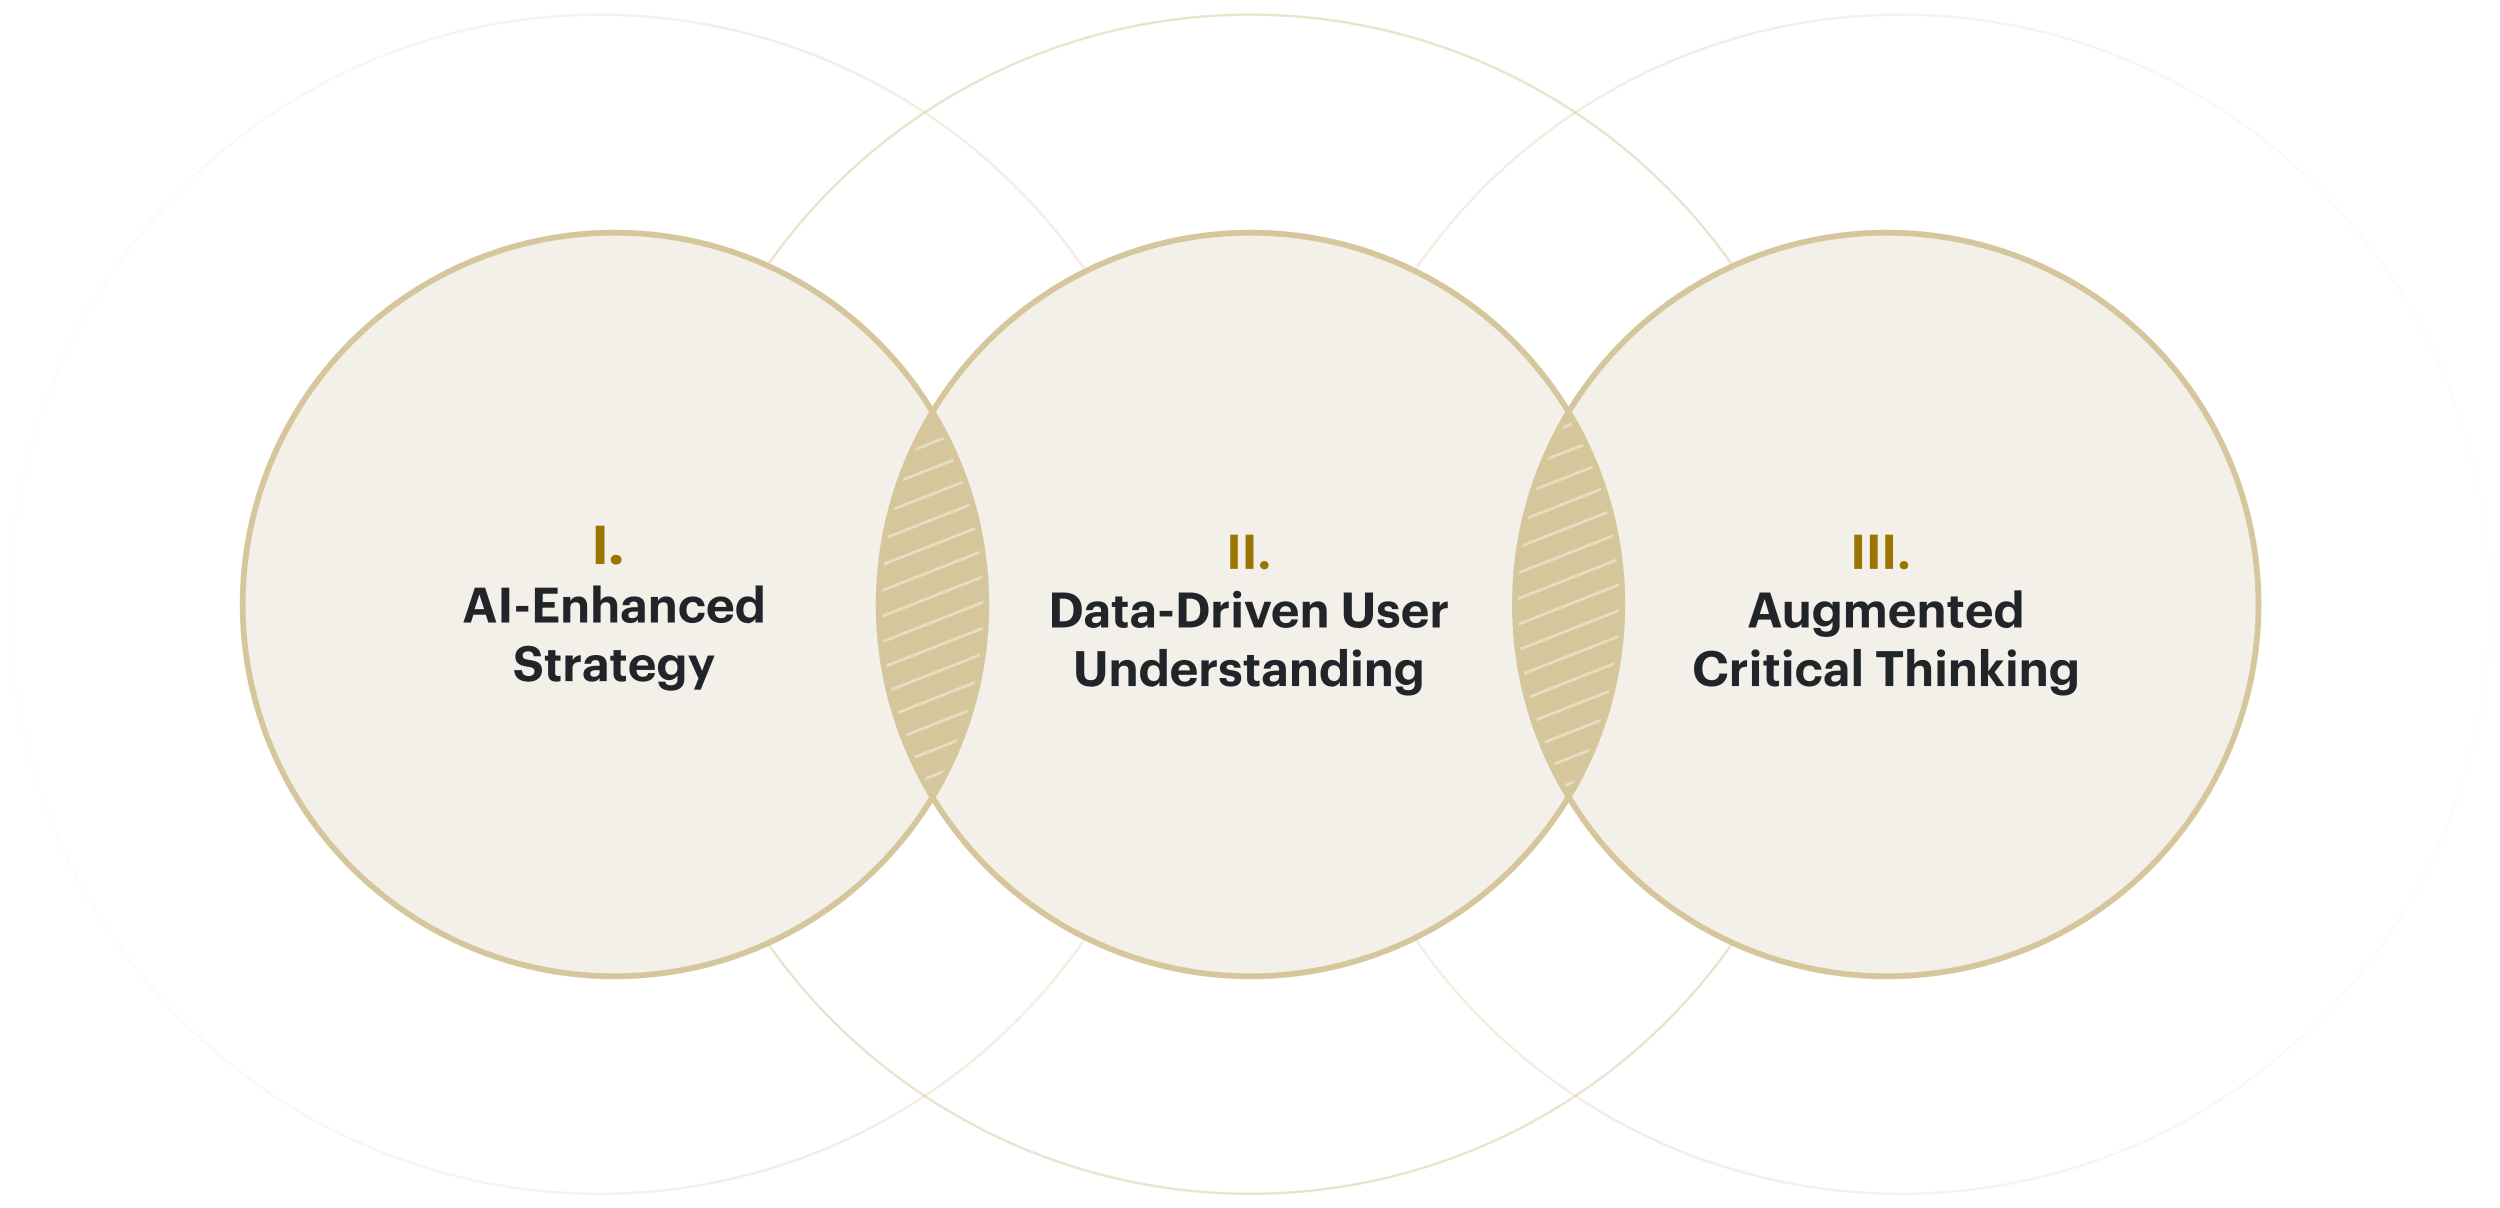
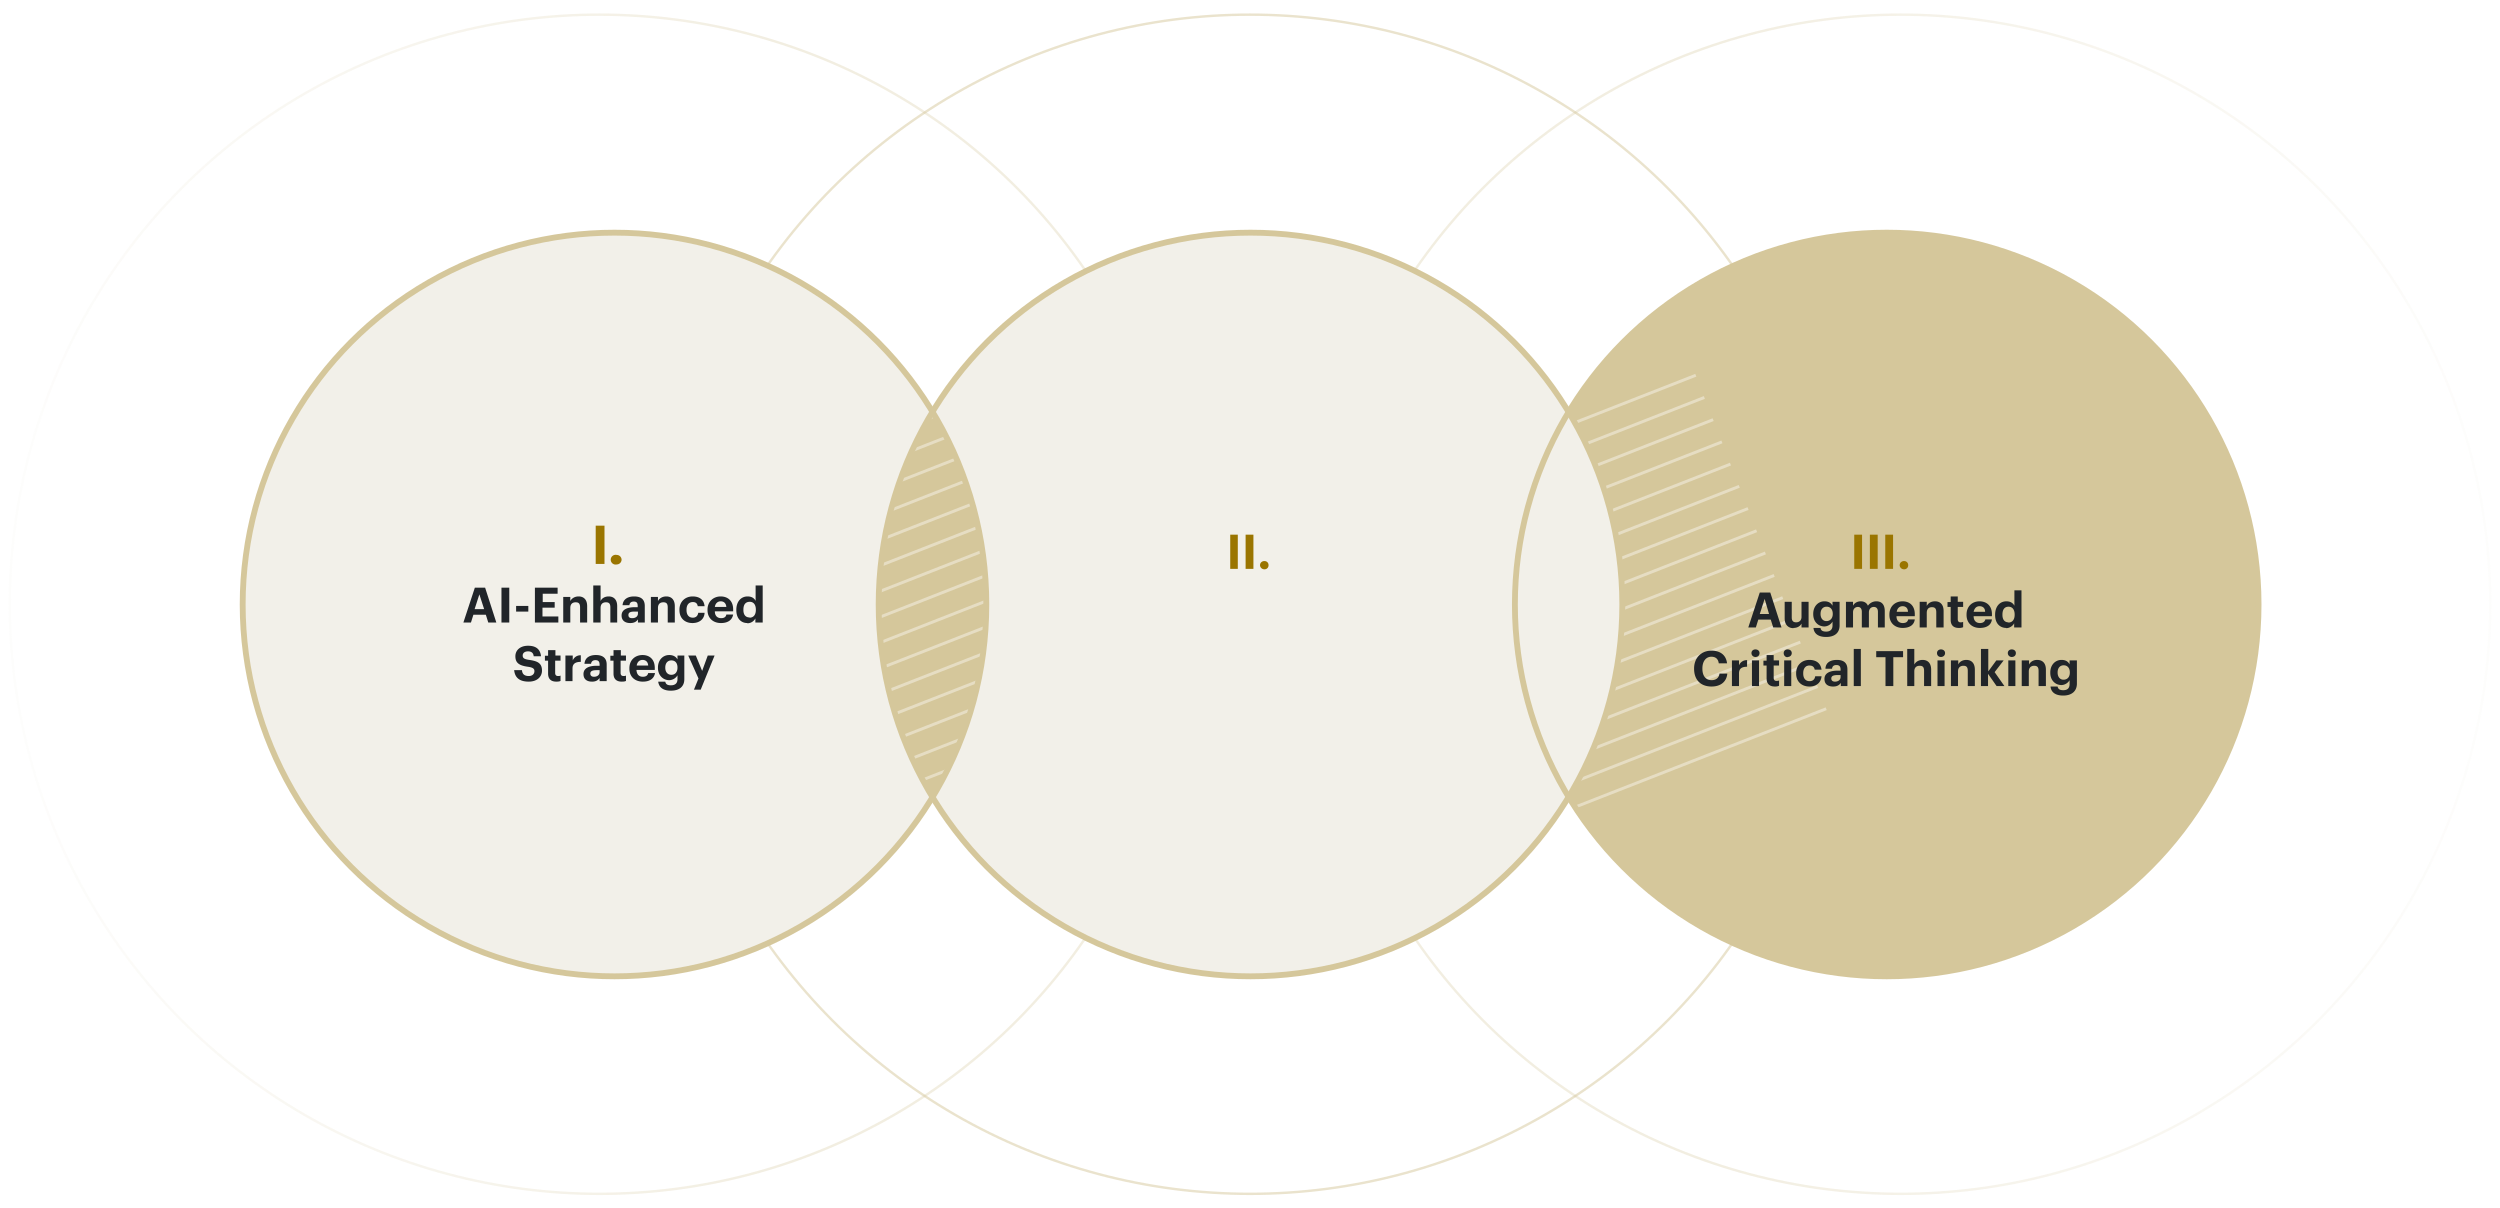
<svg xmlns="http://www.w3.org/2000/svg" fill="none" viewBox="0 0 1024 495">
  <g filter="url(#a)" opacity=".5">
    <circle cx="512" cy="247.5" r="241.5" stroke="#D5C79B" />
  </g>
  <g filter="url(#b)">
    <circle cx="241.5" cy="241.5" r="241.5" stroke="url(#c)" stroke-opacity=".3" transform="matrix(-1 0 0 1 487 6)" />
  </g>
  <g filter="url(#d)">
    <circle cx="778.5" cy="247.5" r="241.5" stroke="url(#e)" stroke-opacity=".3" />
  </g>
  <circle cx="251.3" cy="247.3" r="152.3" fill="#D5C79B" />
  <circle cx="511.9" cy="247.3" r="152.3" fill="#D5C79B" />
  <circle cx="772.4" cy="247.3" r="152.3" fill="#D5C79B" />
  <path stroke="#fff" stroke-width="1.2" d="m425.6 153.7-132 51.7m135.6-42.6-132 51.7m135.5-42.6-132 51.7M436.3 181l-132 51.7m135.6-42.6-132 51.7m135.5-42.6-132 51.7M447 208.3 315 260m135.6-42.6-132.1 51.8m135.6-42.7-132 51.8m135.6-42.6-132 51.7m135.6-42.6-132.1 51.7m135.6-42.6-132 51.7M468.4 263l-132 51.7M472 272l-132.1 51.8m135.6-42.6-132 51.7m135.6-42.6-132 51.7m347.5-188.3-132 51.7m135.5-42.6-132 51.7m135.6-42.6-132 51.7M705.3 181l-132 51.7m135.5-42.6-132 51.7m135.6-42.6-132 51.7M716 208.3 584 260m135.5-42.6-132 51.8m135.6-42.7-132 51.8m135.6-42.6-132 51.7m135.5-42.6-132 51.7m135.6-42.6-132 51.7M737.4 263l-132 51.7M741 272l-132.1 51.8m135.6-42.6-132 51.7M748 290.3 616 342" opacity=".4" />
-   <path fill="#F2F0E9" d="M251.3 95c55.2 0 103.6 29.4 130.3 73.4a151.6 151.6 0 0 0 0 157.8A152.2 152.2 0 0 1 99 247.3C99 163.2 167.2 95 251.3 95Zm260.6 0a152 152 0 0 1 130.2 73.4c-14 23-22 50-22 79 0 28.8 8 55.8 22 78.8a152.2 152.2 0 0 1-260.5 0c14-23 22-50 22-78.9 0-28.9-8-55.9-22-78.9 26.7-44 75-73.4 130.3-73.4Zm260.5 0a152.3 152.3 0 1 1-130.3 231.2 151.6 151.6 0 0 0 0-157.8c26.7-44 75.1-73.4 130.3-73.4Z" />
+   <path fill="#F2F0E9" d="M251.3 95c55.2 0 103.6 29.4 130.3 73.4a151.6 151.6 0 0 0 0 157.8A152.2 152.2 0 0 1 99 247.3C99 163.2 167.2 95 251.3 95Za152 152 0 0 1 130.2 73.4c-14 23-22 50-22 79 0 28.8 8 55.8 22 78.8a152.2 152.2 0 0 1-260.5 0c14-23 22-50 22-78.9 0-28.9-8-55.9-22-78.9 26.7-44 75-73.4 130.3-73.4Zm260.5 0a152.3 152.3 0 1 1-130.3 231.2 151.6 151.6 0 0 0 0-157.8c26.7-44 75.1-73.4 130.3-73.4Z" />
  <circle cx="251.7" cy="247.6" r="152.3" stroke="#D5C79B" stroke-width="2.4" />
  <path fill="#9A7500" d="M244 231v-15.7h3.6V231H244Zm8.6.2a2 2 0 1 1 0-3.9 2 2 0 0 1 2 2 2 2 0 0 1-2 1.9Z" />
  <path fill="#212529" d="m189.8 255 4.7-14.3h4.2l4.6 14.3H200l-1-3.2h-5.1l-1 3.2h-3Zm6.6-11.7-2 6.2h3.9l-2-6.2Zm9 11.7v-14.3h3.2V255h-3.2Zm6-4.5v-2.3h5v2.3h-5Zm7.7 4.5v-14.3h9.3v2.5h-6.1v3.4h4.9v2.3h-5v3.6h6.5v2.5h-9.6Zm11.6 0v-10.5h2.9v1.7c.5-1 1.7-1.9 3.4-1.9 2 0 3.5 1.2 3.5 4v6.7h-2.9v-6.2c0-1.5-.5-2.1-1.8-2.1s-2.2.7-2.2 2.3v6h-2.9Zm12.3 0v-15.2h3v6.4c.4-1 1.6-1.9 3.3-1.9 2 0 3.5 1.2 3.5 4v6.7H250v-6.2c0-1.5-.5-2.1-1.8-2.1s-2.2.7-2.2 2.3v6h-3Zm15.1.2c-1.9 0-3.5-.9-3.5-3.1 0-2.4 2.3-3.4 5.5-3.4h1.1v-.4c0-1.2-.3-1.9-1.6-1.9-1.2 0-1.7.6-1.8 1.5H255c.2-2.5 2.2-3.6 4.7-3.6 2.6 0 4.4 1 4.4 3.9v6.8h-2.8v-1.3c-.6.9-1.5 1.5-3.2 1.5Zm.9-2c1.3 0 2.3-.7 2.3-1.9v-.8H260c-1.7 0-2.6.3-2.6 1.4 0 .8.4 1.3 1.5 1.3Zm7.6 1.8v-10.5h2.9v1.7c.5-1 1.7-1.9 3.4-1.9 2 0 3.5 1.2 3.5 4v6.7h-2.9v-6.2c0-1.5-.5-2.1-1.8-2.1s-2.2.7-2.2 2.3v6h-2.9Zm17 .2c-3 0-5.3-1.9-5.3-5.3v-.2c0-3.3 2.4-5.4 5.4-5.4 2.4 0 4.6 1 4.9 4h-2.8c-.2-1.2-.9-1.7-2-1.7-1.6 0-2.6 1.1-2.6 3.1v.2c0 2 1 3.1 2.6 3.1 1.1 0 2-.6 2.2-2h2.6c-.1 2.5-2 4.2-5 4.2Zm11.7 0c-3.2 0-5.5-2-5.5-5.3v-.2c0-3.3 2.4-5.4 5.4-5.4 2.7 0 5.1 1.6 5.1 5.3v.8h-7.5c0 1.8 1 2.8 2.6 2.8 1.3 0 2-.6 2.1-1.5h2.8c-.4 2.3-2.2 3.5-5 3.5Zm-2.5-6.6h4.7c-.1-1.5-1-2.3-2.3-2.3-1.3 0-2.2.9-2.4 2.3Zm13.3 6.6c-2.5 0-4.5-1.8-4.5-5.3v-.1c0-3.5 2-5.5 4.6-5.5 1.7 0 2.7.7 3.3 1.8v-6.3h2.9V255h-3v-1.7c-.5 1-1.7 2-3.3 2Zm.9-2.2c1.5 0 2.6-1 2.6-3.2v-.1c0-2.1-1-3.2-2.5-3.2-1.7 0-2.6 1.1-2.6 3.2v.2c0 2 1 3 2.5 3Zm-90.4 26.2c-4 0-5.7-1.8-6-4.7h3.2c.1 1.3.7 2.4 2.8 2.4 1.4 0 2.3-.8 2.3-2 0-1-.6-1.5-2.7-1.8-3.6-.5-5.1-1.6-5.1-4.3 0-2.5 2-4.3 5.2-4.3s5 1.4 5.3 4.3h-3c-.1-1.3-.9-2-2.3-2s-2.2.7-2.2 1.7.5 1.5 2.7 1.8c3.5.5 5.2 1.4 5.2 4.4 0 2.5-2 4.5-5.4 4.5Zm11.3 0c-2.2 0-3.4-1.1-3.4-3.3v-5.3h-1.3v-2h1.3v-2.3h3v2.2h2.1v2.1h-2.2v5c0 .9.4 1.3 1.2 1.3.4 0 .7 0 1-.2v2.2c-.3.2-.9.3-1.7.3Zm3.7-.2v-10.5h3v2a3.4 3.4 0 0 1 3.3-2.1v2.7c-2.1 0-3.4.7-3.4 2.7v5.2h-2.9Zm10.9.2c-2 0-3.5-.9-3.5-3.1 0-2.4 2.2-3.4 5.4-3.4h1.2v-.4c0-1.2-.4-1.9-1.7-1.9-1.1 0-1.7.6-1.8 1.5h-2.7c.2-2.5 2.1-3.6 4.7-3.6 2.5 0 4.4 1 4.4 3.9v6.8h-2.9v-1.3c-.6.9-1.5 1.5-3.1 1.5Zm.8-2c1.3 0 2.3-.7 2.3-1.9v-.8h-1.1c-1.7 0-2.7.3-2.7 1.4 0 .8.5 1.3 1.5 1.3Zm11.4 2c-2.2 0-3.4-1.1-3.4-3.3v-5.3H250v-2h1.3v-2.3h3v2.2h2.1v2.1h-2.2v5c0 .9.4 1.3 1.2 1.3.4 0 .7 0 1-.2v2.2c-.3.2-.9.3-1.7.3Zm8.6 0c-3.2 0-5.5-2-5.5-5.3v-.2c0-3.3 2.3-5.4 5.4-5.4 2.7 0 5 1.6 5 5.3v.8h-7.5c.1 1.8 1 2.8 2.6 2.8 1.4 0 2-.6 2.2-1.5h2.8c-.4 2.3-2.2 3.5-5 3.5Zm-2.5-6.6h4.7c-.1-1.5-1-2.3-2.3-2.3-1.3 0-2.2.9-2.4 2.3Zm14 10.3c-3.4 0-4.9-1.5-5.2-3.7h2.9c.2 1 .8 1.5 2.3 1.5 1.8 0 2.7-.9 2.7-2.5v-1.6a4 4 0 0 1-3.4 2c-2.5 0-4.6-2-4.6-5v-.2c0-3 2-5.1 4.6-5.1 1.7 0 2.8.7 3.4 1.8v-1.6h2.8v9.7c0 3-2 4.7-5.5 4.7Zm.2-6.5c1.5 0 2.5-1.1 2.5-2.9v-.1c0-1.8-.9-2.9-2.5-2.9s-2.5 1.2-2.5 2.9v.1c0 1.8 1 2.9 2.5 2.9Zm9.2 6.2 1.9-4.7-4.2-9.4h3.1l2.6 6.3 2.3-6.3h2.8l-5.7 14h-2.8Z" />
  <circle cx="512.2" cy="247.6" r="152.3" stroke="#D5C79B" stroke-width="2.4" />
  <path fill="#9A7500" d="M503.9 233v-14h3.1v14h-3Zm6.3 0v-14h3.2v14h-3.2Zm7.7.2c-1 0-1.8-.8-1.8-1.7 0-1 .8-1.7 1.8-1.7s1.7.7 1.7 1.7-.7 1.7-1.7 1.7Z" />
-   <path fill="#212529" d="M430.9 257v-14.3h4.7c5 0 7.5 2.7 7.5 7v.2c0 4.2-2.5 7.1-7.6 7.1H431Zm3.2-2.5h1.3c3 0 4.3-1.6 4.3-4.6v-.2c0-2.9-1.3-4.5-4.3-4.5h-1.3v9.3Zm13.8 2.7c-1.9 0-3.5-.9-3.5-3.1 0-2.4 2.3-3.4 5.5-3.4h1.1v-.4c0-1.2-.3-1.9-1.7-1.9-1.1 0-1.6.6-1.7 1.5h-2.8c.2-2.5 2.2-3.6 4.7-3.6 2.6 0 4.4 1 4.4 3.9v6.8H451v-1.3c-.6.9-1.5 1.5-3.2 1.5Zm.9-2c1.3 0 2.2-.7 2.2-1.9v-.8h-1c-1.8 0-2.7.3-2.7 1.4 0 .8.4 1.3 1.5 1.3Zm11.4 2c-2.2 0-3.4-1.1-3.4-3.3v-5.3h-1.4v-2h1.4v-2.3h2.9v2.2h2.2v2.1h-2.2v5c0 .9.4 1.3 1.1 1.3.5 0 .8 0 1.1-.2v2.2a4 4 0 0 1-1.7.3Zm6.6 0c-2 0-3.5-.9-3.5-3.1 0-2.4 2.2-3.4 5.4-3.4h1.2v-.4c0-1.2-.4-1.9-1.7-1.9-1.2 0-1.7.6-1.8 1.5h-2.7c.1-2.5 2.1-3.6 4.7-3.6 2.5 0 4.3 1 4.3 3.9v6.8H470v-1.3c-.6.9-1.5 1.5-3.1 1.5Zm.8-2c1.3 0 2.3-.7 2.3-1.9v-.8h-1.1c-1.7 0-2.7.3-2.7 1.4 0 .8.5 1.3 1.5 1.3Zm7.4-2.7v-2.3h5.2v2.3H475Zm7.8 4.5v-14.3h4.7c5 0 7.5 2.7 7.5 7v.2c0 4.2-2.5 7.1-7.6 7.1h-4.6Zm3.2-2.5h1.3c3 0 4.3-1.6 4.3-4.6v-.2c0-2.9-1.3-4.5-4.3-4.5H486v9.3Zm11 2.5v-10.5h3v2a3.4 3.4 0 0 1 3.3-2.1v2.7c-2.1 0-3.4.7-3.4 2.7v5.2H497Zm9.7-11.9c-1 0-1.6-.7-1.6-1.6 0-.9.7-1.5 1.6-1.5 1 0 1.7.6 1.7 1.5 0 1-.7 1.6-1.7 1.6Zm-1.4 11.9v-10.5h2.9V257h-3Zm8.4 0-3.9-10.5h3.1l2.5 7.5 2.5-7.5h2.8L517 257h-3.2Zm13 .2c-3.2 0-5.5-2-5.5-5.3v-.2c0-3.3 2.3-5.4 5.4-5.4 2.7 0 5 1.6 5 5.3v.8h-7.5c0 1.8 1 2.8 2.6 2.8 1.4 0 2-.6 2.2-1.5h2.7c-.3 2.3-2.1 3.5-5 3.5Zm-2.5-6.6h4.6c0-1.5-.9-2.3-2.2-2.3-1.3 0-2.2.9-2.4 2.3Zm9.4 6.4v-10.5h2.9v1.7c.5-1 1.6-1.9 3.4-1.9 2 0 3.5 1.2 3.5 4v6.7h-3v-6.2c0-1.5-.5-2.1-1.8-2.1-1.2 0-2.1.7-2.1 2.3v6h-3Zm22.7.2c-3.7 0-5.9-2-5.9-5.8v-8.7h3.3v8.5c0 2.4.7 3.4 2.6 3.4 2 0 2.8-.9 2.8-3.5v-8.4h3.3v8.6c0 3.9-2.2 6-6 6Zm12.4 0c-2.8 0-4.4-1.2-4.5-3.5h2.7c.1 1 .6 1.5 1.8 1.5 1.1 0 1.7-.4 1.7-1.1 0-.8-.7-1-2.2-1.3-2.7-.4-3.8-1.2-3.8-3.2 0-2.2 2-3.3 4.1-3.3 2.3 0 4 .8 4.3 3.2h-2.6c-.2-.8-.7-1.2-1.7-1.2-.9 0-1.4.4-1.4 1 0 .7.5 1 2 1.2 2.6.4 4 1 4 3.3 0 2.2-1.6 3.4-4.4 3.4Zm11.1 0c-3.1 0-5.4-2-5.4-5.3v-.2c0-3.3 2.3-5.4 5.4-5.4 2.7 0 5 1.6 5 5.3v.8h-7.5c.1 1.8 1 2.8 2.6 2.8 1.4 0 2-.6 2.2-1.5h2.7c-.3 2.3-2.1 3.5-5 3.5Zm-2.4-6.6h4.6c0-1.5-.9-2.3-2.2-2.3-1.3 0-2.2.9-2.4 2.3Zm9.4 6.4v-10.5h2.9v2a3.4 3.4 0 0 1 3.3-2.1v2.7c-2.1 0-3.3.7-3.3 2.7v5.2h-3Zm-140.1 24.2c-3.8 0-5.9-2-5.9-5.8v-8.7h3.3v8.5c0 2.4.7 3.4 2.6 3.4 2 0 2.8-.9 2.8-3.5v-8.4h3.2v8.6c0 3.9-2.1 6-6 6Zm8.6-.2v-10.5h3v1.7c.5-1 1.6-1.9 3.3-1.9 2.1 0 3.6 1.2 3.6 4v6.7h-3v-6.2c0-1.5-.5-2.1-1.8-2.1-1.2 0-2.2.7-2.2 2.3v6h-2.9Zm16.3.2c-2.6 0-4.6-1.8-4.6-5.3v-.1c0-3.5 2-5.5 4.6-5.5 1.7 0 2.8.7 3.3 1.8v-6.3h3V281h-3v-1.7c-.5 1-1.8 2-3.3 2Zm.8-2.2c1.6 0 2.6-1 2.6-3.2v-.1c0-2.1-1-3.2-2.5-3.2-1.6 0-2.5 1.1-2.5 3.2v.2c0 2 1 3 2.4 3Zm12.8 2.2c-3.2 0-5.5-2-5.5-5.3v-.2c0-3.3 2.4-5.4 5.4-5.4 2.7 0 5.1 1.6 5.1 5.3v.8h-7.5c0 1.8 1 2.8 2.6 2.8 1.3 0 2-.6 2.2-1.5h2.7c-.3 2.3-2.1 3.5-5 3.5Zm-2.5-6.6h4.7c0-1.5-.9-2.3-2.3-2.3-1.3 0-2.2.9-2.4 2.3Zm9.4 6.4v-10.5h3v2a3.4 3.4 0 0 1 3.3-2.1v2.7c-2.1 0-3.4.7-3.4 2.7v5.2h-2.9Zm12 .2c-2.8 0-4.5-1.2-4.6-3.5h2.7c.2 1 .6 1.5 1.9 1.5 1 0 1.6-.4 1.6-1.1 0-.8-.6-1-2.1-1.3-2.8-.4-3.9-1.2-3.9-3.2 0-2.2 2-3.3 4.2-3.3 2.3 0 4 .8 4.3 3.2h-2.7c-.1-.8-.6-1.2-1.6-1.2s-1.5.4-1.5 1c0 .7.5 1 2 1.2 2.7.4 4 1 4 3.3 0 2.2-1.5 3.4-4.3 3.4Zm10 0c-2.2 0-3.3-1.1-3.3-3.3v-5.3h-1.4v-2h1.4v-2.3h2.8v2.2h2.2v2.1h-2.2v5c0 .9.5 1.3 1.2 1.3.4 0 .8 0 1.1-.2v2.2c-.4.2-1 .3-1.8.3Zm6.6 0c-1.9 0-3.5-.9-3.5-3.1 0-2.4 2.3-3.4 5.5-3.4h1.2v-.4c0-1.2-.4-1.9-1.7-1.9-1.2 0-1.7.6-1.8 1.5h-2.8c.2-2.5 2.2-3.6 4.7-3.6 2.6 0 4.4 1 4.4 3.9v6.8H524v-1.3c-.6.9-1.5 1.5-3.2 1.5Zm1-2c1.2 0 2.2-.7 2.2-1.9v-.8h-1.2c-1.6 0-2.6.3-2.6 1.4 0 .8.4 1.3 1.5 1.3Zm7.5 1.8v-10.5h3v1.7c.4-1 1.6-1.9 3.3-1.9 2 0 3.5 1.2 3.5 4v6.7h-2.9v-6.2c0-1.5-.5-2.1-1.8-2.1-1.2 0-2.2.7-2.2 2.3v6h-2.9Zm16.2.2c-2.5 0-4.5-1.8-4.5-5.3v-.1c0-3.5 2-5.5 4.6-5.5 1.7 0 2.7.7 3.3 1.8v-6.3h2.9V281h-2.9v-1.7c-.5 1-1.8 2-3.4 2Zm.9-2.2c1.5 0 2.6-1 2.6-3.2v-.1c0-2.1-1-3.2-2.5-3.2-1.6 0-2.5 1.1-2.5 3.2v.2c0 2 1 3 2.4 3Zm9.5-9.9c-1 0-1.7-.7-1.7-1.6 0-.9.7-1.5 1.7-1.5.9 0 1.6.6 1.6 1.5 0 1-.7 1.6-1.6 1.6Zm-1.5 11.9v-10.5h3V281h-3Zm5.6 0v-10.5h2.9v1.7c.5-1 1.6-1.9 3.4-1.9 2 0 3.5 1.2 3.5 4v6.7h-2.9v-6.2c0-1.5-.6-2.1-1.8-2.1-1.3 0-2.2.7-2.2 2.3v6h-3Zm17 3.9c-3.5 0-5-1.5-5.3-3.7h2.9c.2 1 .8 1.5 2.3 1.5 1.8 0 2.7-.9 2.7-2.5v-1.6a4 4 0 0 1-3.4 2c-2.5 0-4.6-2-4.6-5v-.2c0-3 2-5.1 4.6-5.1 1.7 0 2.8.7 3.4 1.8v-1.6h2.8v9.7c0 3-2 4.7-5.5 4.7Zm0-6.5c1.6 0 2.6-1.1 2.6-2.9v-.1c0-1.8-.9-2.9-2.5-2.9s-2.5 1.2-2.5 2.9v.1c0 1.8 1 2.9 2.5 2.9Z" />
  <circle cx="772.8" cy="247.6" r="152.3" stroke="#D5C79B" stroke-width="2.4" />
  <path fill="#9A7500" d="M759.5 233v-14h3.2v14h-3.2Zm6.4 0v-14h3.2v14h-3.2Zm6.3 0v-14h3.2v14h-3.2Zm7.7.2c-1 0-1.8-.8-1.8-1.7 0-1 .8-1.7 1.8-1.7s1.7.7 1.7 1.7-.7 1.7-1.7 1.7Z" />
  <path fill="#212529" d="m716.1 257 4.7-14.3h4.3l4.6 14.3h-3.4l-1-3.2h-5.1l-1 3.2h-3Zm6.7-11.7-2 6.2h3.8l-1.8-6.2Zm11.8 12c-2 0-3.6-1.3-3.6-4v-6.8h2.9v6.4c0 1.4.6 2 1.8 2 1.2 0 2.2-.7 2.2-2.2v-6.2h2.9V257h-2.9v-1.6c-.5 1-1.6 1.8-3.3 1.8Zm13.4 3.6c-3.4 0-5-1.5-5.2-3.7h2.9c.1 1 .8 1.5 2.3 1.5 1.7 0 2.6-.9 2.6-2.5v-1.6a4 4 0 0 1-3.3 2c-2.6 0-4.6-2-4.6-5v-.2c0-3 2-5.1 4.6-5.1 1.7 0 2.7.7 3.3 1.8v-1.6h2.9v9.7c0 3-2 4.7-5.5 4.7Zm.1-6.5c1.5 0 2.6-1.1 2.6-2.9v-.1c0-1.8-1-2.9-2.5-2.9-1.6 0-2.5 1.2-2.5 2.9v.1c0 1.8 1 2.9 2.4 2.9Zm8 2.6v-10.5h2.9v1.6c.5-1 1.6-1.8 3.2-1.8 1.3 0 2.4.6 2.9 1.8a4.2 4.2 0 0 1 3.5-1.8c2 0 3.4 1.2 3.4 4v6.7h-2.8v-6.4c0-1.3-.6-2-1.7-2s-2 .8-2 2.2v6.2h-2.9v-6.4c0-1.3-.6-2-1.6-2-1.1 0-2 .8-2 2.2v6.2h-3Zm23.2.2c-3.1 0-5.4-2-5.4-5.3v-.2c0-3.3 2.3-5.4 5.4-5.4 2.7 0 5 1.6 5 5.3v.8h-7.5c0 1.8 1 2.8 2.6 2.8 1.4 0 2-.6 2.2-1.5h2.7c-.3 2.3-2.1 3.5-5 3.5Zm-2.4-6.6h4.6c0-1.5-.9-2.3-2.2-2.3-1.3 0-2.2.9-2.4 2.3Zm9.4 6.4v-10.5h2.9v1.7c.5-1 1.6-1.9 3.4-1.9 2 0 3.5 1.2 3.5 4v6.7h-3v-6.2c0-1.5-.5-2.1-1.8-2.1-1.2 0-2.1.7-2.1 2.3v6h-3Zm16 .2c-2.1 0-3.3-1.1-3.3-3.3v-5.3h-1.3v-2h1.3v-2.3h2.9v2.2h2.2v2.1h-2.2v5c0 .9.4 1.3 1.1 1.3.5 0 .8 0 1.1-.2v2.2a4 4 0 0 1-1.7.3Zm8.6 0c-3.1 0-5.4-2-5.4-5.3v-.2c0-3.3 2.3-5.4 5.3-5.4 2.7 0 5.1 1.6 5.1 5.3v.8h-7.5c0 1.8 1 2.8 2.6 2.8 1.3 0 2-.6 2.2-1.5h2.7c-.3 2.3-2.1 3.5-5 3.5Zm-2.5-6.6h4.7c0-1.5-.9-2.3-2.3-2.3-1.3 0-2.1.9-2.4 2.3Zm13.4 6.6c-2.6 0-4.6-1.8-4.6-5.3v-.1c0-3.5 2-5.5 4.6-5.5 1.7 0 2.7.7 3.3 1.8v-6.3h2.9V257h-3v-1.7c-.5 1-1.8 2-3.3 2Zm.8-2.2c1.5 0 2.6-1 2.6-3.2v-.1c0-2.1-1-3.2-2.5-3.2-1.6 0-2.5 1.1-2.5 3.2v.2c0 2 1 3 2.4 3Zm-121.5 26.2c-4.7 0-7.2-2.9-7.2-7.3v-.1c0-4.4 3-7.3 7.1-7.3 3.5 0 6 1.7 6.4 5.2H704c-.2-1.7-1.2-2.7-3-2.7-2.2 0-3.7 1.8-3.7 4.8v.1c0 3 1.4 4.7 3.8 4.7 1.7 0 3-.9 3.2-2.7h3.2c-.3 3.5-2.9 5.3-6.4 5.3Zm8.3-.2v-10.5h2.9v2a3.4 3.4 0 0 1 3.3-2.1v2.7c-2.1 0-3.3.7-3.3 2.7v5.2h-3Zm9.6-11.9c-.9 0-1.6-.7-1.6-1.6 0-.9.7-1.5 1.6-1.5 1 0 1.7.6 1.7 1.5 0 1-.7 1.6-1.7 1.6Zm-1.4 11.9v-10.5h2.9V281h-2.9Zm9.4.2c-2.2 0-3.4-1.1-3.4-3.3v-5.3h-1.3v-2h1.3v-2.3h2.9v2.2h2.2v2.1h-2.2v5c0 .9.4 1.3 1.1 1.3.5 0 .8 0 1.1-.2v2.2a4 4 0 0 1-1.7.3Zm5.2-12c-1 0-1.6-.8-1.6-1.7 0-.9.7-1.5 1.6-1.5 1 0 1.7.6 1.7 1.5 0 1-.8 1.6-1.7 1.6Zm-1.4 11.8v-10.5h2.9V281h-3Zm10.3.2c-3 0-5.4-1.9-5.4-5.3v-.2c0-3.3 2.4-5.4 5.4-5.4 2.4 0 4.6 1 5 4h-2.8c-.2-1.2-1-1.7-2.1-1.7-1.6 0-2.6 1.1-2.6 3.1v.2c0 2 1 3.1 2.6 3.1 1.2 0 2.1-.6 2.3-2h2.6c-.2 2.5-2 4.2-5 4.2Zm9.7 0c-2 0-3.5-.9-3.5-3.1 0-2.4 2.2-3.4 5.4-3.4h1.2v-.4c0-1.2-.4-1.9-1.7-1.9-1.2 0-1.7.6-1.8 1.5h-2.7c.1-2.5 2-3.6 4.7-3.6 2.5 0 4.3 1 4.3 3.9v6.8H754v-1.3c-.6.9-1.5 1.5-3.1 1.5Zm.8-2c1.3 0 2.3-.7 2.3-1.9v-.8h-1.1c-1.7 0-2.7.3-2.7 1.4 0 .8.5 1.3 1.5 1.3Zm7.7 1.8v-15.2h2.9V281h-2.9Zm13 0v-11.8h-3.8v-2.5h11v2.5h-4V281h-3.2Zm8.9 0v-15.2h2.9v6.4c.5-1 1.7-1.9 3.4-1.9 2 0 3.5 1.2 3.5 4v6.7h-2.9v-6.2c0-1.5-.5-2.1-1.8-2.1s-2.2.7-2.2 2.3v6h-3Zm13.8-11.9c-1 0-1.6-.7-1.6-1.6 0-.9.7-1.5 1.6-1.5 1 0 1.7.6 1.7 1.5 0 1-.8 1.6-1.7 1.6Zm-1.4 11.9v-10.5h2.9V281h-3Zm5.5 0v-10.5h3v1.7c.4-1 1.6-1.9 3.3-1.9 2 0 3.5 1.2 3.5 4v6.7H806v-6.2c0-1.5-.5-2.1-1.8-2.1-1.2 0-2.2.7-2.2 2.3v6h-2.9Zm12.3 0v-15.2h3v9.2l3.3-4.5h3l-3.7 4.8 4 5.7h-3.2l-3.5-5v5h-2.9Zm12.6-11.9c-.9 0-1.6-.7-1.6-1.6 0-.9.7-1.5 1.6-1.5 1 0 1.7.6 1.7 1.5 0 1-.7 1.6-1.7 1.6Zm-1.4 11.9v-10.5h2.9V281h-2.9Zm5.5 0v-10.5h3v1.7c.5-1 1.6-1.9 3.3-1.9 2.1 0 3.6 1.2 3.6 4v6.7h-3v-6.2c0-1.5-.5-2.1-1.8-2.1-1.2 0-2.2.7-2.2 2.3v6h-2.9Zm17 3.9c-3.4 0-5-1.5-5.2-3.7h2.9c.2 1 .8 1.5 2.3 1.5 1.8 0 2.6-.9 2.6-2.5v-1.6a4 4 0 0 1-3.3 2c-2.6 0-4.6-2-4.6-5v-.2c0-3 2-5.1 4.6-5.1 1.7 0 2.7.7 3.3 1.8v-1.6h3v9.7c-.1 3-2.2 4.7-5.6 4.7Zm.1-6.5c1.6 0 2.6-1.1 2.6-2.9v-.1c0-1.8-1-2.9-2.5-2.9-1.6 0-2.5 1.2-2.5 2.9v.1c0 1.8 1 2.9 2.4 2.9Z" />
  <defs>
    <filter id="a" width="493.9" height="494" x="265" y=".5" color-interpolation-filters="sRGB" filterUnits="userSpaceOnUse">
      <feFlood flood-opacity="0" result="BackgroundImageFix" />
      <feBlend in="SourceGraphic" in2="BackgroundImageFix" result="shape" />
      <feGaussianBlur result="effect1_foregroundBlur_3031_323" stdDeviation="2.5" />
    </filter>
    <filter id="b" width="489.9" height="490" x=".5" y="2.5" color-interpolation-filters="sRGB" filterUnits="userSpaceOnUse">
      <feFlood flood-opacity="0" result="BackgroundImageFix" />
      <feBlend in="SourceGraphic" in2="BackgroundImageFix" result="shape" />
      <feGaussianBlur result="effect1_foregroundBlur_3031_323" stdDeviation="1.5" />
    </filter>
    <filter id="d" width="489.9" height="490" x="533.6" y="2.5" color-interpolation-filters="sRGB" filterUnits="userSpaceOnUse">
      <feFlood flood-opacity="0" result="BackgroundImageFix" />
      <feBlend in="SourceGraphic" in2="BackgroundImageFix" result="shape" />
      <feGaussianBlur result="effect1_foregroundBlur_3031_323" stdDeviation="1.5" />
    </filter>
    <linearGradient id="c" x1="25.1" x2="473.2" y1="0" y2="0" gradientUnits="userSpaceOnUse">
      <stop offset=".3" stop-color="#D5C79B" />
      <stop offset="1" stop-color="#FAF9F6" />
    </linearGradient>
    <linearGradient id="e" x1="562.1" x2="1010.2" y1="6" y2="6" gradientUnits="userSpaceOnUse">
      <stop offset=".3" stop-color="#D5C79B" />
      <stop offset="1" stop-color="#FAF9F6" />
    </linearGradient>
  </defs>
</svg>